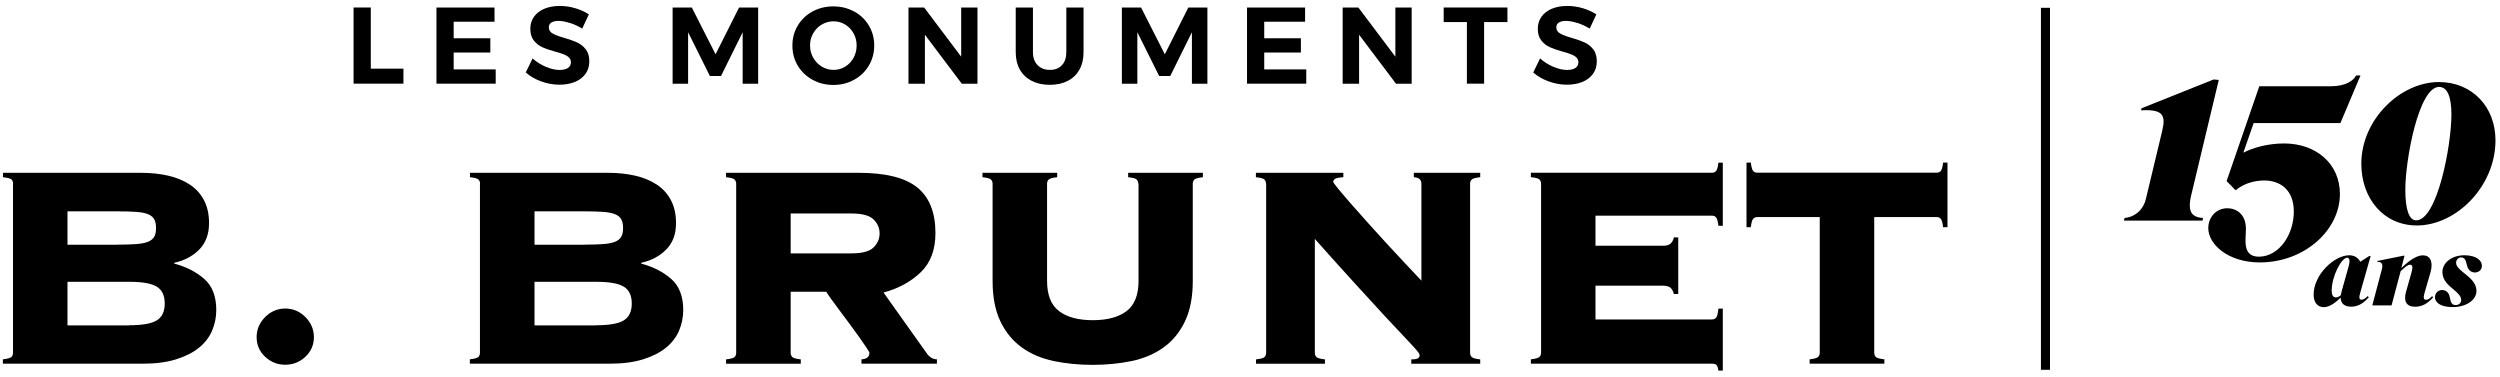
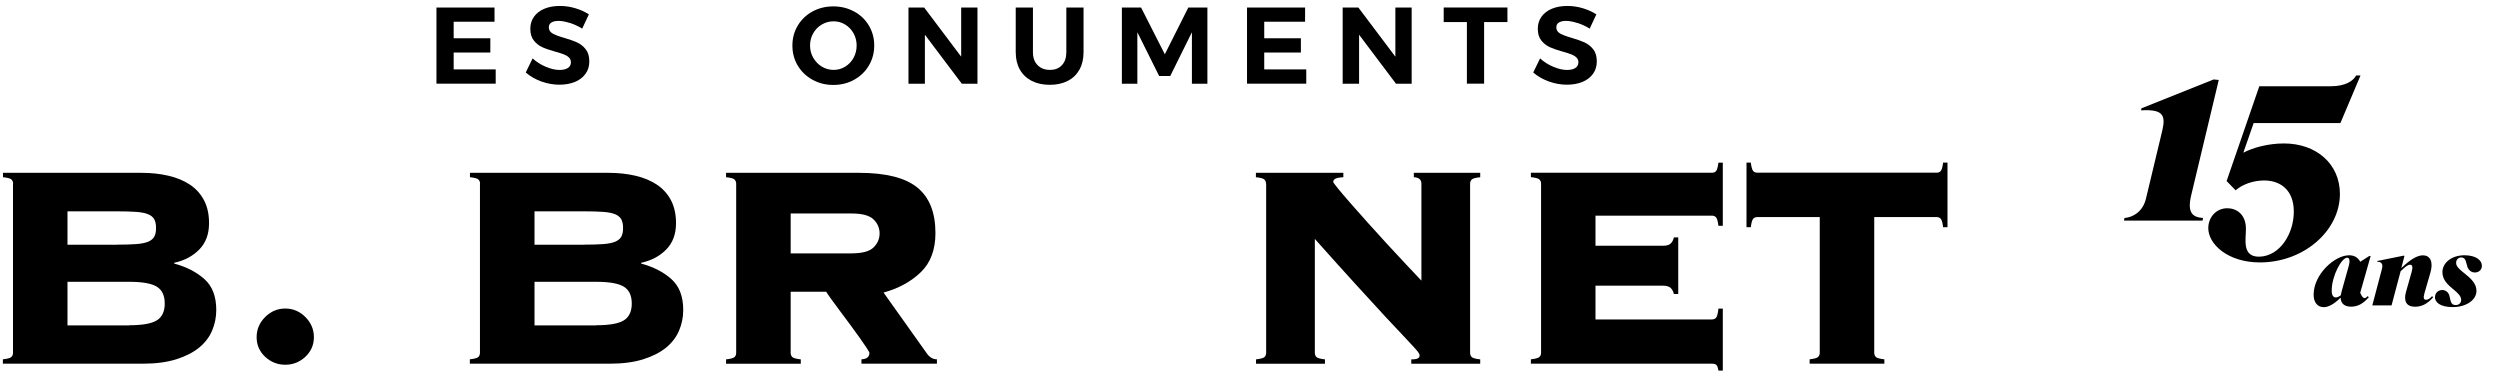
<svg xmlns="http://www.w3.org/2000/svg" width="365px" height="55px" viewBox="0 0 365 55">
  <title>monuments-brunet-150-logo-FR</title>
  <g id="Page-1" stroke="none" stroke-width="1" fill="none" fill-rule="evenodd">
    <g id="accueil-copy" transform="translate(-157, -80)" fill="#000000">
      <g id="monuments-brunet-150-logo-FR" transform="translate(157.42, 80.87)">
-         <polygon id="Path" fill-rule="nonzero" points="51.202 0.225 53.716 0.225 53.716 9.154 58.482 9.154 58.482 11.343 51.202 11.343 51.202 0.216" />
        <polygon id="Path" fill-rule="nonzero" points="63.311 0.225 71.78 0.225 71.78 2.306 65.816 2.306 65.816 4.721 71.168 4.721 71.168 6.802 65.816 6.802 65.816 9.262 71.952 9.262 71.952 11.343 63.302 11.343 63.302 0.216" />
        <path d="M82.772,2.487 C82.132,2.279 81.583,2.18 81.123,2.18 C80.664,2.18 80.349,2.261 80.087,2.415 C79.835,2.577 79.709,2.811 79.709,3.117 C79.709,3.505 79.889,3.811 80.258,4.018 C80.619,4.226 81.186,4.442 81.952,4.658 C82.718,4.883 83.34,5.099 83.835,5.325 C84.331,5.55 84.745,5.883 85.097,6.325 C85.448,6.766 85.619,7.361 85.619,8.091 C85.619,8.821 85.43,9.415 85.052,9.929 C84.673,10.442 84.16,10.83 83.502,11.1 C82.844,11.361 82.096,11.496 81.259,11.496 C80.358,11.496 79.475,11.334 78.601,11.019 C77.736,10.704 76.979,10.271 76.339,9.712 L77.339,7.658 C77.898,8.163 78.547,8.577 79.276,8.884 C80.006,9.19 80.673,9.343 81.277,9.343 C81.799,9.343 82.196,9.244 82.493,9.055 C82.781,8.866 82.934,8.586 82.934,8.226 C82.934,7.938 82.835,7.703 82.637,7.514 C82.439,7.325 82.196,7.181 81.889,7.064 C81.583,6.946 81.168,6.811 80.637,6.667 C79.871,6.451 79.249,6.244 78.772,6.027 C78.294,5.811 77.871,5.496 77.529,5.054 C77.177,4.622 77.006,4.045 77.006,3.325 C77.006,2.658 77.186,2.072 77.547,1.568 C77.907,1.063 78.411,0.676 79.06,0.405 C79.709,0.135 80.457,0 81.322,0 C82.087,0 82.835,0.108 83.583,0.333 C84.331,0.559 84.98,0.856 85.556,1.225 L84.583,3.307 C84.015,2.955 83.403,2.676 82.763,2.469 L82.772,2.487 Z" id="Path" fill-rule="nonzero" />
-         <polygon id="Path" fill-rule="nonzero" points="97.782 0.225 100.584 0.225 104.053 7.055 107.486 0.225 110.27 0.225 110.27 11.352 108.008 11.352 108.008 3.838 104.846 10.226 103.224 10.226 100.044 3.838 100.044 11.352 97.782 11.352" />
        <path d="M124.28,0.802 C125.19,1.297 125.911,1.982 126.433,2.856 C126.956,3.73 127.217,4.703 127.217,5.775 C127.217,6.847 126.956,7.82 126.433,8.703 C125.911,9.586 125.19,10.271 124.28,10.776 C123.37,11.28 122.361,11.532 121.244,11.532 C120.126,11.532 119.117,11.28 118.207,10.776 C117.297,10.271 116.577,9.586 116.054,8.712 C115.531,7.838 115.27,6.865 115.27,5.784 C115.27,4.703 115.531,3.739 116.054,2.865 C116.577,1.991 117.297,1.306 118.198,0.811 C119.108,0.315 120.117,0.063 121.244,0.063 C122.37,0.063 123.37,0.315 124.28,0.811 L124.28,0.802 Z M119.559,2.712 C119.027,3.027 118.613,3.451 118.306,3.991 C118,4.532 117.847,5.127 117.847,5.775 C117.847,6.424 118,7.028 118.315,7.568 C118.631,8.109 119.045,8.541 119.568,8.857 C120.09,9.172 120.658,9.334 121.28,9.334 C121.901,9.334 122.46,9.181 122.973,8.866 C123.487,8.55 123.892,8.127 124.199,7.577 C124.496,7.028 124.649,6.433 124.649,5.775 C124.649,5.118 124.496,4.532 124.199,3.991 C123.892,3.451 123.487,3.027 122.973,2.712 C122.46,2.397 121.892,2.243 121.28,2.243 C120.667,2.243 120.09,2.397 119.568,2.712 L119.559,2.712 Z" id="Shape" fill-rule="nonzero" />
        <polygon id="Path" fill-rule="nonzero" points="139.903 0.225 142.29 0.225 142.29 11.352 140.002 11.352 134.614 4.199 134.614 11.352 132.217 11.352 132.217 0.225 134.506 0.225 139.912 7.406 139.912 0.225" />
        <path d="M151.066,8.64 C151.516,9.1 152.12,9.334 152.868,9.334 C153.615,9.334 154.183,9.109 154.616,8.649 C155.048,8.19 155.264,7.559 155.264,6.757 L155.264,0.225 L157.778,0.225 L157.778,6.757 C157.778,7.73 157.58,8.577 157.183,9.289 C156.787,10.001 156.219,10.559 155.471,10.938 C154.733,11.325 153.859,11.514 152.85,11.514 C151.841,11.514 150.967,11.325 150.21,10.938 C149.462,10.55 148.876,10.001 148.48,9.289 C148.075,8.577 147.876,7.73 147.876,6.757 L147.876,0.225 L150.39,0.225 L150.39,6.757 C150.39,7.55 150.615,8.181 151.066,8.64 L151.066,8.64 Z" id="Path" fill-rule="nonzero" />
        <polygon id="Path" fill-rule="nonzero" points="163.373 0.225 166.175 0.225 169.644 7.055 173.076 0.225 175.86 0.225 175.86 11.352 173.599 11.352 173.599 3.838 170.437 10.226 168.815 10.226 165.634 3.838 165.634 11.352 163.373 11.352 163.373 0.225" />
        <polygon id="Path" fill-rule="nonzero" points="181.654 0.225 190.123 0.225 190.123 2.306 184.158 2.306 184.158 4.721 189.51 4.721 189.51 6.802 184.158 6.802 184.158 9.262 190.294 9.262 190.294 11.343 181.645 11.343 181.645 0.216" />
        <polygon id="Path" fill-rule="nonzero" points="203.295 0.225 205.683 0.225 205.683 11.352 203.394 11.352 198.006 4.199 198.006 11.352 195.61 11.352 195.61 0.225 197.898 0.225 203.304 7.406 203.304 0.225" />
        <polygon id="Path" fill-rule="nonzero" points="210.368 0.225 219.666 0.225 219.666 2.352 216.26 2.352 216.26 11.343 213.746 11.343 213.746 2.352 210.359 2.352 210.359 0.225" />
        <path d="M229.865,2.487 C229.225,2.279 228.675,2.18 228.216,2.18 C227.756,2.18 227.441,2.261 227.18,2.415 C226.927,2.577 226.801,2.811 226.801,3.117 C226.801,3.505 226.981,3.811 227.351,4.018 C227.72,4.226 228.279,4.442 229.045,4.658 C229.811,4.883 230.432,5.099 230.928,5.325 C231.423,5.55 231.838,5.883 232.189,6.325 C232.54,6.766 232.712,7.361 232.712,8.091 C232.712,8.821 232.522,9.415 232.144,9.929 C231.766,10.442 231.252,10.83 230.594,11.1 C229.937,11.361 229.189,11.496 228.351,11.496 C227.45,11.496 226.567,11.334 225.693,11.019 C224.828,10.704 224.071,10.271 223.432,9.712 L224.432,7.658 C224.99,8.163 225.639,8.577 226.369,8.884 C227.099,9.19 227.765,9.343 228.369,9.343 C228.892,9.343 229.297,9.244 229.585,9.055 C229.874,8.866 230.027,8.586 230.027,8.226 C230.027,7.938 229.928,7.703 229.729,7.514 C229.531,7.325 229.288,7.181 228.982,7.064 C228.684,6.946 228.261,6.811 227.738,6.667 C226.972,6.451 226.351,6.244 225.873,6.027 C225.396,5.811 224.972,5.496 224.621,5.054 C224.27,4.622 224.098,4.045 224.098,3.325 C224.098,2.658 224.279,2.072 224.639,1.568 C224.999,1.063 225.504,0.676 226.153,0.405 C226.801,0.135 227.549,0 228.414,0 C229.18,0 229.928,0.108 230.675,0.333 C231.414,0.559 232.072,0.856 232.649,1.225 L231.676,3.307 C231.108,2.955 230.495,2.676 229.856,2.469 L229.865,2.487 Z" id="Path" fill-rule="nonzero" />
        <path d="M309.763,30.957 C311.078,30.84 312.43,29.984 312.88,28.173 L315.286,18.137 C315.808,15.884 315.286,15.055 312.168,15.244 L312.24,14.938 L322.773,10.731 L323.52,10.803 L319.493,27.651 C318.889,30.174 319.682,30.849 321.223,30.957 L321.151,31.336 L309.682,31.336 L309.754,30.957 L309.763,30.957 Z" id="Path" fill-rule="nonzero" />
        <path d="M321.989,32.426 C321.989,30.921 323.079,29.534 324.773,29.534 C326.052,29.534 327.485,30.363 327.485,32.543 C327.485,34.084 326.881,36.642 329.44,36.606 C332.413,36.534 334.476,33.3 334.476,30.029 C334.476,26.759 332.404,25.479 330.152,25.479 C328.53,25.479 326.989,26.047 325.98,26.912 L324.665,25.561 L329.44,11.722 L339.891,11.722 C342.035,11.722 343.162,10.929 343.576,10.145 L344.216,10.145 L341.279,17.1 L328.611,17.1 L327.106,21.425 C328.539,20.668 330.755,20.074 333.044,20.074 C337.747,20.074 341.207,23.047 341.207,27.444 C341.207,32.786 335.981,37.444 329.512,37.444 C324.845,37.444 321.989,34.777 321.989,32.444 L321.989,32.426 Z" id="Path" fill-rule="nonzero" />
-         <path d="M355.649,11.109 C360.577,11.109 363.92,14.794 363.92,19.605 C363.92,26.371 358.163,32.048 352.451,32.048 C347.603,32.048 344.333,28.137 344.333,23.029 C344.333,16.56 350.045,11.109 355.649,11.109 L355.649,11.109 Z M355.685,11.821 C352.712,11.821 350.757,22.461 350.757,26.822 C350.757,29.759 351.324,31.3 352.334,31.3 C355.415,31.3 357.487,20.398 357.487,15.848 C357.487,13.217 356.883,11.821 355.676,11.821 L355.685,11.821 Z" id="Shape" fill-rule="nonzero" />
-         <path d="M341.306,42.589 C340.342,43.553 339.522,43.976 338.846,43.976 C337.972,43.976 337.368,43.319 337.368,42.156 C337.368,39.192 340.423,36.399 342.558,36.399 C343.225,36.399 343.81,36.669 344.18,37.345 L345.522,36.489 L345.693,36.516 L344.171,41.877 C343.973,42.58 344,42.886 344.369,42.886 C344.594,42.886 344.901,42.751 345.252,42.364 L345.432,42.517 C344.576,43.508 343.765,43.904 342.837,43.904 C341.981,43.904 341.324,43.526 341.315,42.58 L341.306,42.589 Z M341.342,42.219 C341.36,42.066 341.405,41.886 341.45,41.697 L342.522,37.868 C342.693,37.255 342.612,36.751 342.279,36.751 C341.423,36.751 340.008,39.472 340.008,41.562 C340.008,42.219 340.224,42.553 340.603,42.553 C340.819,42.553 341.062,42.463 341.351,42.219 L341.342,42.219 Z" id="Shape" fill-rule="nonzero" />
+         <path d="M341.306,42.589 C340.342,43.553 339.522,43.976 338.846,43.976 C337.972,43.976 337.368,43.319 337.368,42.156 C337.368,39.192 340.423,36.399 342.558,36.399 C343.225,36.399 343.81,36.669 344.18,37.345 L345.522,36.489 L345.693,36.516 L344.171,41.877 C344.594,42.886 344.901,42.751 345.252,42.364 L345.432,42.517 C344.576,43.508 343.765,43.904 342.837,43.904 C341.981,43.904 341.324,43.526 341.315,42.58 L341.306,42.589 Z M341.342,42.219 C341.36,42.066 341.405,41.886 341.45,41.697 L342.522,37.868 C342.693,37.255 342.612,36.751 342.279,36.751 C341.423,36.751 340.008,39.472 340.008,41.562 C340.008,42.219 340.224,42.553 340.603,42.553 C340.819,42.553 341.062,42.463 341.351,42.219 L341.342,42.219 Z" id="Shape" fill-rule="nonzero" />
        <path d="M350.865,41.715 L351.685,38.814 C351.883,38.111 351.793,37.778 351.442,37.778 C351.18,37.778 350.874,37.958 350.072,38.724 L348.748,43.715 L345.937,43.715 L347.342,38.399 C347.585,37.516 347.099,37.327 346.666,37.363 L346.693,37.228 L350.523,36.453 L350.631,36.498 L350.171,38.273 C351.64,36.841 352.631,36.408 353.334,36.408 C354.343,36.408 354.901,37.291 354.415,38.958 L353.559,41.904 C353.334,42.67 353.469,42.895 353.784,42.895 C354.054,42.895 354.334,42.742 354.658,42.373 L354.829,42.526 C353.973,43.517 353.135,43.913 352.162,43.913 C350.91,43.913 350.469,43.084 350.865,41.715 L350.865,41.715 Z" id="Path" fill-rule="nonzero" />
        <path d="M355.099,42.463 C355.099,41.886 355.586,41.472 356.136,41.472 C356.658,41.472 357.1,41.823 357.217,42.4 C357.37,43.012 357.388,43.67 358.091,43.67 C358.568,43.67 358.911,43.382 358.911,42.922 C358.911,42.346 358.406,41.913 357.838,41.427 C357.073,40.787 356.172,40.066 356.172,38.859 C356.172,37.48 357.541,36.399 359.388,36.399 C361.1,36.399 361.938,37.147 361.938,37.94 C361.938,38.553 361.451,38.913 360.911,38.913 C360.37,38.913 360.01,38.562 359.839,38.147 C359.622,37.57 359.658,36.715 358.92,36.715 C358.505,36.715 358.172,37.039 358.172,37.507 C358.172,38.075 358.766,38.535 359.424,39.066 C360.235,39.724 361.145,40.472 361.145,41.598 C361.145,42.958 359.604,43.967 357.694,43.967 C355.784,43.967 355.072,43.238 355.072,42.454 L355.099,42.463 Z" id="Path" fill-rule="nonzero" />
        <path d="M1.496,25.957 C1.496,25.714 1.415,25.506 1.261,25.344 C1.099,25.182 0.685,25.074 0.018,25.002 L0.018,24.362 L20.2,24.362 C21.65,24.362 22.975,24.506 24.173,24.786 C25.371,25.065 26.416,25.497 27.299,26.083 C28.182,26.669 28.867,27.426 29.363,28.363 C29.858,29.3 30.101,30.417 30.101,31.723 C30.101,33.309 29.624,34.597 28.669,35.561 C27.714,36.534 26.498,37.174 25.011,37.498 L25.011,37.607 C26.813,38.102 28.29,38.859 29.435,39.886 C30.579,40.913 31.156,42.409 31.156,44.391 C31.156,45.454 30.948,46.454 30.543,47.409 C30.137,48.364 29.498,49.193 28.633,49.896 C27.768,50.599 26.651,51.166 25.299,51.59 C23.939,52.013 22.326,52.229 20.452,52.229 L0,52.229 L0,51.59 C0.667,51.517 1.09,51.4 1.243,51.247 C1.406,51.085 1.478,50.887 1.478,50.635 L1.478,25.948 L1.496,25.957 Z M16.641,34.85 C17.767,34.85 18.704,34.823 19.452,34.768 C20.191,34.714 20.776,34.597 21.2,34.426 C21.623,34.246 21.921,34.003 22.101,33.687 C22.281,33.372 22.362,32.948 22.362,32.417 C22.362,31.885 22.272,31.462 22.101,31.147 C21.921,30.831 21.623,30.579 21.2,30.408 C20.776,30.228 20.191,30.119 19.452,30.065 C18.713,30.011 17.776,29.984 16.641,29.984 L9.433,29.984 L9.433,34.859 L16.641,34.859 L16.641,34.85 Z M18.443,46.616 C20.353,46.616 21.695,46.382 22.47,45.904 C23.245,45.427 23.632,44.607 23.632,43.445 C23.632,42.283 23.245,41.454 22.47,40.985 C21.695,40.508 20.353,40.273 18.443,40.273 L9.433,40.273 L9.433,46.634 L18.443,46.634 L18.443,46.616 Z" id="Shape" fill-rule="nonzero" />
        <path d="M41.228,44.175 C42.355,44.175 43.337,44.589 44.166,45.418 C44.994,46.247 45.409,47.229 45.409,48.355 C45.409,49.481 44.994,50.436 44.166,51.22 C43.337,51.995 42.355,52.382 41.228,52.382 C40.102,52.382 39.12,51.995 38.291,51.22 C37.462,50.445 37.048,49.49 37.048,48.355 C37.048,47.22 37.462,46.247 38.291,45.418 C39.12,44.589 40.102,44.175 41.228,44.175 Z" id="Path" fill-rule="nonzero" />
        <path d="M69.672,25.957 C69.672,25.714 69.591,25.506 69.438,25.344 C69.276,25.182 68.861,25.074 68.194,25.002 L68.194,24.362 L88.376,24.362 C89.827,24.362 91.151,24.506 92.349,24.786 C93.548,25.065 94.593,25.497 95.476,26.083 C96.359,26.669 97.044,27.426 97.539,28.363 C98.035,29.3 98.278,30.417 98.278,31.723 C98.278,33.309 97.8,34.597 96.845,35.561 C95.89,36.534 94.674,37.174 93.187,37.498 L93.187,37.607 C94.989,38.102 96.467,38.859 97.611,39.886 C98.755,40.913 99.332,42.409 99.332,44.391 C99.332,45.454 99.125,46.454 98.719,47.409 C98.314,48.364 97.674,49.193 96.809,49.896 C95.944,50.599 94.827,51.166 93.476,51.59 C92.115,52.013 90.502,52.229 88.628,52.229 L68.176,52.229 L68.176,51.59 C68.843,51.517 69.267,51.4 69.42,51.247 C69.582,51.085 69.654,50.887 69.654,50.635 L69.654,25.948 L69.672,25.957 Z M84.826,34.85 C85.953,34.85 86.89,34.823 87.637,34.768 C88.376,34.714 88.962,34.597 89.385,34.426 C89.809,34.246 90.106,34.003 90.286,33.687 C90.466,33.372 90.548,32.948 90.548,32.417 C90.548,31.885 90.457,31.462 90.286,31.147 C90.106,30.831 89.809,30.579 89.385,30.408 C88.962,30.228 88.376,30.119 87.637,30.065 C86.899,30.011 85.962,29.984 84.826,29.984 L77.619,29.984 L77.619,34.859 L84.826,34.859 L84.826,34.85 Z M86.628,46.616 C88.538,46.616 89.881,46.382 90.656,45.904 C91.43,45.427 91.818,44.607 91.818,43.445 C91.818,42.283 91.43,41.454 90.656,40.985 C89.881,40.508 88.538,40.273 86.628,40.273 L77.619,40.273 L77.619,46.634 L86.628,46.634 L86.628,46.616 Z" id="Shape" fill-rule="nonzero" />
        <path d="M115.018,50.644 C115.018,50.887 115.099,51.094 115.252,51.256 C115.414,51.418 115.829,51.527 116.495,51.599 L116.495,52.238 L105.585,52.238 L105.585,51.599 C106.251,51.527 106.675,51.409 106.828,51.256 C106.981,51.103 107.062,50.896 107.062,50.644 L107.062,25.957 C107.062,25.714 106.981,25.506 106.828,25.344 C106.675,25.182 106.251,25.074 105.585,25.002 L105.585,24.362 L124.974,24.362 C128.893,24.362 131.74,25.074 133.506,26.507 C135.272,27.939 136.155,30.155 136.155,33.156 C136.155,35.588 135.443,37.498 134.01,38.877 C132.578,40.255 130.767,41.246 128.577,41.841 L134.83,50.635 C135.254,51.274 135.767,51.59 136.371,51.59 L136.371,52.229 L125.352,52.229 L125.352,51.59 C126.127,51.554 126.514,51.238 126.514,50.635 C126.514,50.562 126.37,50.319 126.091,49.896 C125.812,49.472 125.451,48.959 125.028,48.355 C124.604,47.751 124.136,47.112 123.622,46.418 C123.109,45.733 122.613,45.067 122.136,44.427 C121.658,43.787 121.244,43.229 120.892,42.733 C120.541,42.237 120.307,41.904 120.207,41.724 L115.018,41.724 L115.018,50.626 L115.018,50.644 Z M123.919,36.12 C125.469,36.12 126.541,35.832 127.127,35.246 C127.713,34.66 128.001,33.985 128.001,33.21 C128.001,32.435 127.713,31.75 127.127,31.174 C126.541,30.597 125.478,30.3 123.919,30.3 L115.018,30.3 L115.018,36.129 L123.919,36.129 L123.919,36.12 Z" id="Shape" fill-rule="nonzero" />
-         <path d="M165.77,25.957 C165.77,25.714 165.688,25.506 165.535,25.344 C165.373,25.182 164.959,25.074 164.292,25.002 L164.292,24.362 L175.203,24.362 L175.203,25.002 C174.527,25.074 174.113,25.191 173.959,25.344 C173.806,25.497 173.725,25.705 173.725,25.957 L173.725,40.156 C173.725,42.49 173.347,44.445 172.59,46.04 C171.833,47.625 170.788,48.905 169.464,49.851 C168.139,50.806 166.58,51.463 164.806,51.842 C163.022,52.211 161.121,52.4 159.111,52.4 C157.102,52.4 155.201,52.211 153.417,51.842 C151.633,51.472 150.084,50.806 148.759,49.851 C147.435,48.896 146.39,47.625 145.633,46.04 C144.876,44.454 144.498,42.49 144.498,40.156 L144.498,25.957 C144.498,25.714 144.417,25.506 144.263,25.344 C144.101,25.182 143.687,25.074 143.02,25.002 L143.02,24.362 L153.931,24.362 L153.931,25.002 C153.255,25.074 152.841,25.191 152.687,25.344 C152.525,25.506 152.453,25.705 152.453,25.957 L152.453,40.156 C152.453,42.201 153.039,43.67 154.201,44.553 C155.363,45.436 157.012,45.877 159.129,45.877 C161.247,45.877 162.886,45.436 164.058,44.553 C165.22,43.67 165.806,42.201 165.806,40.156 L165.806,25.957 L165.77,25.957 Z" id="Path" fill-rule="nonzero" />
        <path d="M184.42,25.957 C184.42,25.714 184.339,25.506 184.185,25.344 C184.032,25.182 183.609,25.074 182.942,25.002 L182.942,24.362 L195.709,24.362 L195.709,25.002 C195.105,25.038 194.709,25.119 194.52,25.236 C194.321,25.362 194.231,25.506 194.231,25.687 C194.231,25.759 194.456,26.074 194.916,26.642 C195.375,27.209 195.979,27.912 196.718,28.759 C197.457,29.606 198.295,30.552 199.232,31.597 C200.169,32.642 201.115,33.678 202.07,34.723 C203.025,35.769 203.944,36.76 204.827,37.688 C205.71,38.625 206.466,39.426 207.106,40.102 L207.106,25.957 C207.106,25.353 206.737,25.038 205.998,25.002 L205.998,24.362 L215.692,24.362 L215.692,25.002 C215.017,25.074 214.602,25.191 214.449,25.344 C214.287,25.506 214.215,25.705 214.215,25.957 L214.215,50.644 C214.215,50.887 214.296,51.094 214.449,51.256 C214.611,51.418 215.026,51.527 215.692,51.599 L215.692,52.238 L205.628,52.238 L205.628,51.599 C206.124,51.599 206.448,51.545 206.611,51.436 C206.773,51.328 206.845,51.193 206.845,51.013 C206.845,50.905 206.791,50.779 206.683,50.617 C206.575,50.454 206.349,50.184 205.998,49.797 C205.647,49.409 205.124,48.851 204.439,48.13 C203.754,47.409 202.844,46.436 201.709,45.22 C200.583,44.003 199.187,42.481 197.529,40.661 C195.871,38.841 193.871,36.624 191.546,34.012 L191.546,50.644 C191.546,50.887 191.627,51.094 191.781,51.256 C191.943,51.418 192.357,51.527 193.024,51.599 L193.024,52.238 L182.96,52.238 L182.96,51.599 C183.627,51.527 184.05,51.409 184.203,51.256 C184.357,51.103 184.438,50.896 184.438,50.644 L184.438,25.957 L184.42,25.957 Z" id="Path" fill-rule="nonzero" />
        <path d="M243.965,42.057 C243.893,41.706 243.74,41.418 243.514,41.183 C243.28,40.958 242.902,40.841 242.379,40.841 L232.522,40.841 L232.522,45.769 L249.524,45.769 C249.803,45.769 250.019,45.67 250.154,45.481 C250.299,45.292 250.398,44.85 250.47,44.184 L251.109,44.184 L251.109,53.238 L250.47,53.238 C250.398,52.779 250.29,52.5 250.154,52.391 C250.019,52.283 249.803,52.229 249.524,52.229 L223.089,52.229 L223.089,51.59 C223.756,51.517 224.17,51.4 224.333,51.247 C224.495,51.085 224.576,50.887 224.576,50.635 L224.576,25.948 C224.576,25.705 224.495,25.497 224.333,25.335 C224.17,25.173 223.756,25.065 223.089,24.993 L223.089,24.353 L249.524,24.353 C249.803,24.353 250.019,24.254 250.154,24.065 C250.29,23.876 250.398,23.47 250.47,22.876 L251.109,22.876 L251.109,32.093 L250.47,32.093 C250.398,31.489 250.29,31.092 250.154,30.903 C250.01,30.714 249.803,30.615 249.524,30.615 L232.522,30.615 L232.522,35.012 L242.379,35.012 C242.911,35.012 243.289,34.895 243.514,34.669 C243.74,34.444 243.893,34.147 243.965,33.795 L244.604,33.795 L244.604,42.057 L243.965,42.057 L243.965,42.057 Z" id="Path" fill-rule="nonzero" />
        <path d="M263.777,51.59 C264.444,51.517 264.867,51.4 265.02,51.247 C265.183,51.085 265.264,50.887 265.264,50.635 L265.264,30.822 L256.155,30.822 C255.876,30.822 255.659,30.921 255.515,31.111 C255.371,31.309 255.272,31.705 255.2,32.3 L254.569,32.3 L254.569,22.867 L255.2,22.867 C255.272,23.47 255.38,23.867 255.515,24.056 C255.65,24.245 255.867,24.344 256.155,24.344 L282.328,24.344 C282.607,24.344 282.824,24.245 282.959,24.056 C283.094,23.867 283.202,23.461 283.274,22.867 L283.914,22.867 L283.914,32.3 L283.274,32.3 C283.202,31.696 283.094,31.3 282.959,31.111 C282.815,30.912 282.607,30.822 282.328,30.822 L273.219,30.822 L273.219,50.635 C273.219,50.878 273.3,51.085 273.454,51.247 C273.616,51.409 274.03,51.517 274.697,51.59 L274.697,52.229 L263.786,52.229 L263.786,51.59 L263.777,51.59 Z" id="Path" fill-rule="nonzero" />
-         <rect id="Rectangle" fill-rule="nonzero" x="297.555" y="0.27" width="1.324" height="52.851" />
      </g>
    </g>
  </g>
</svg>